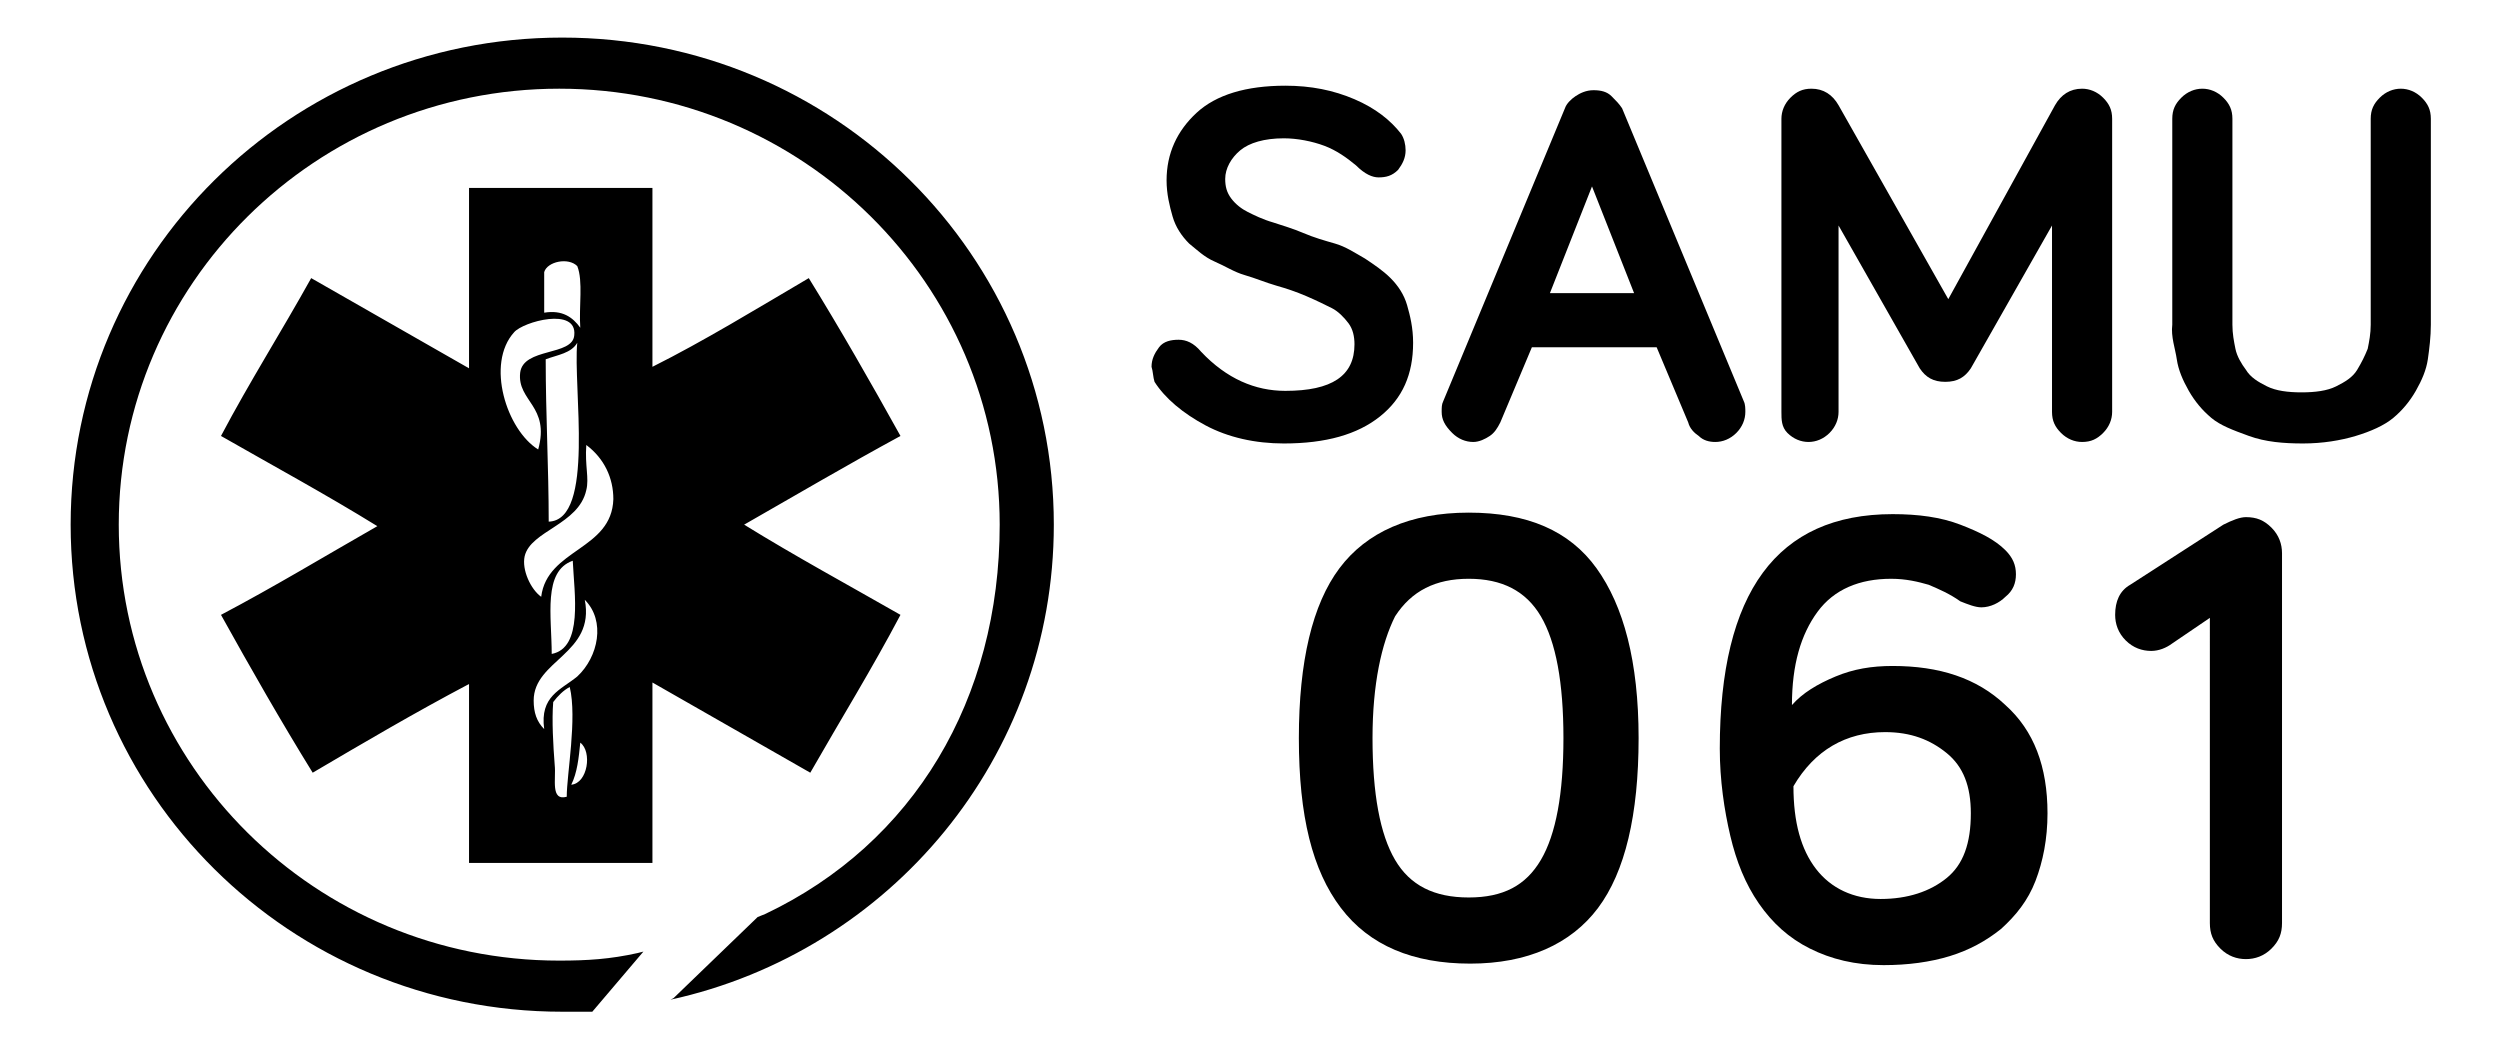
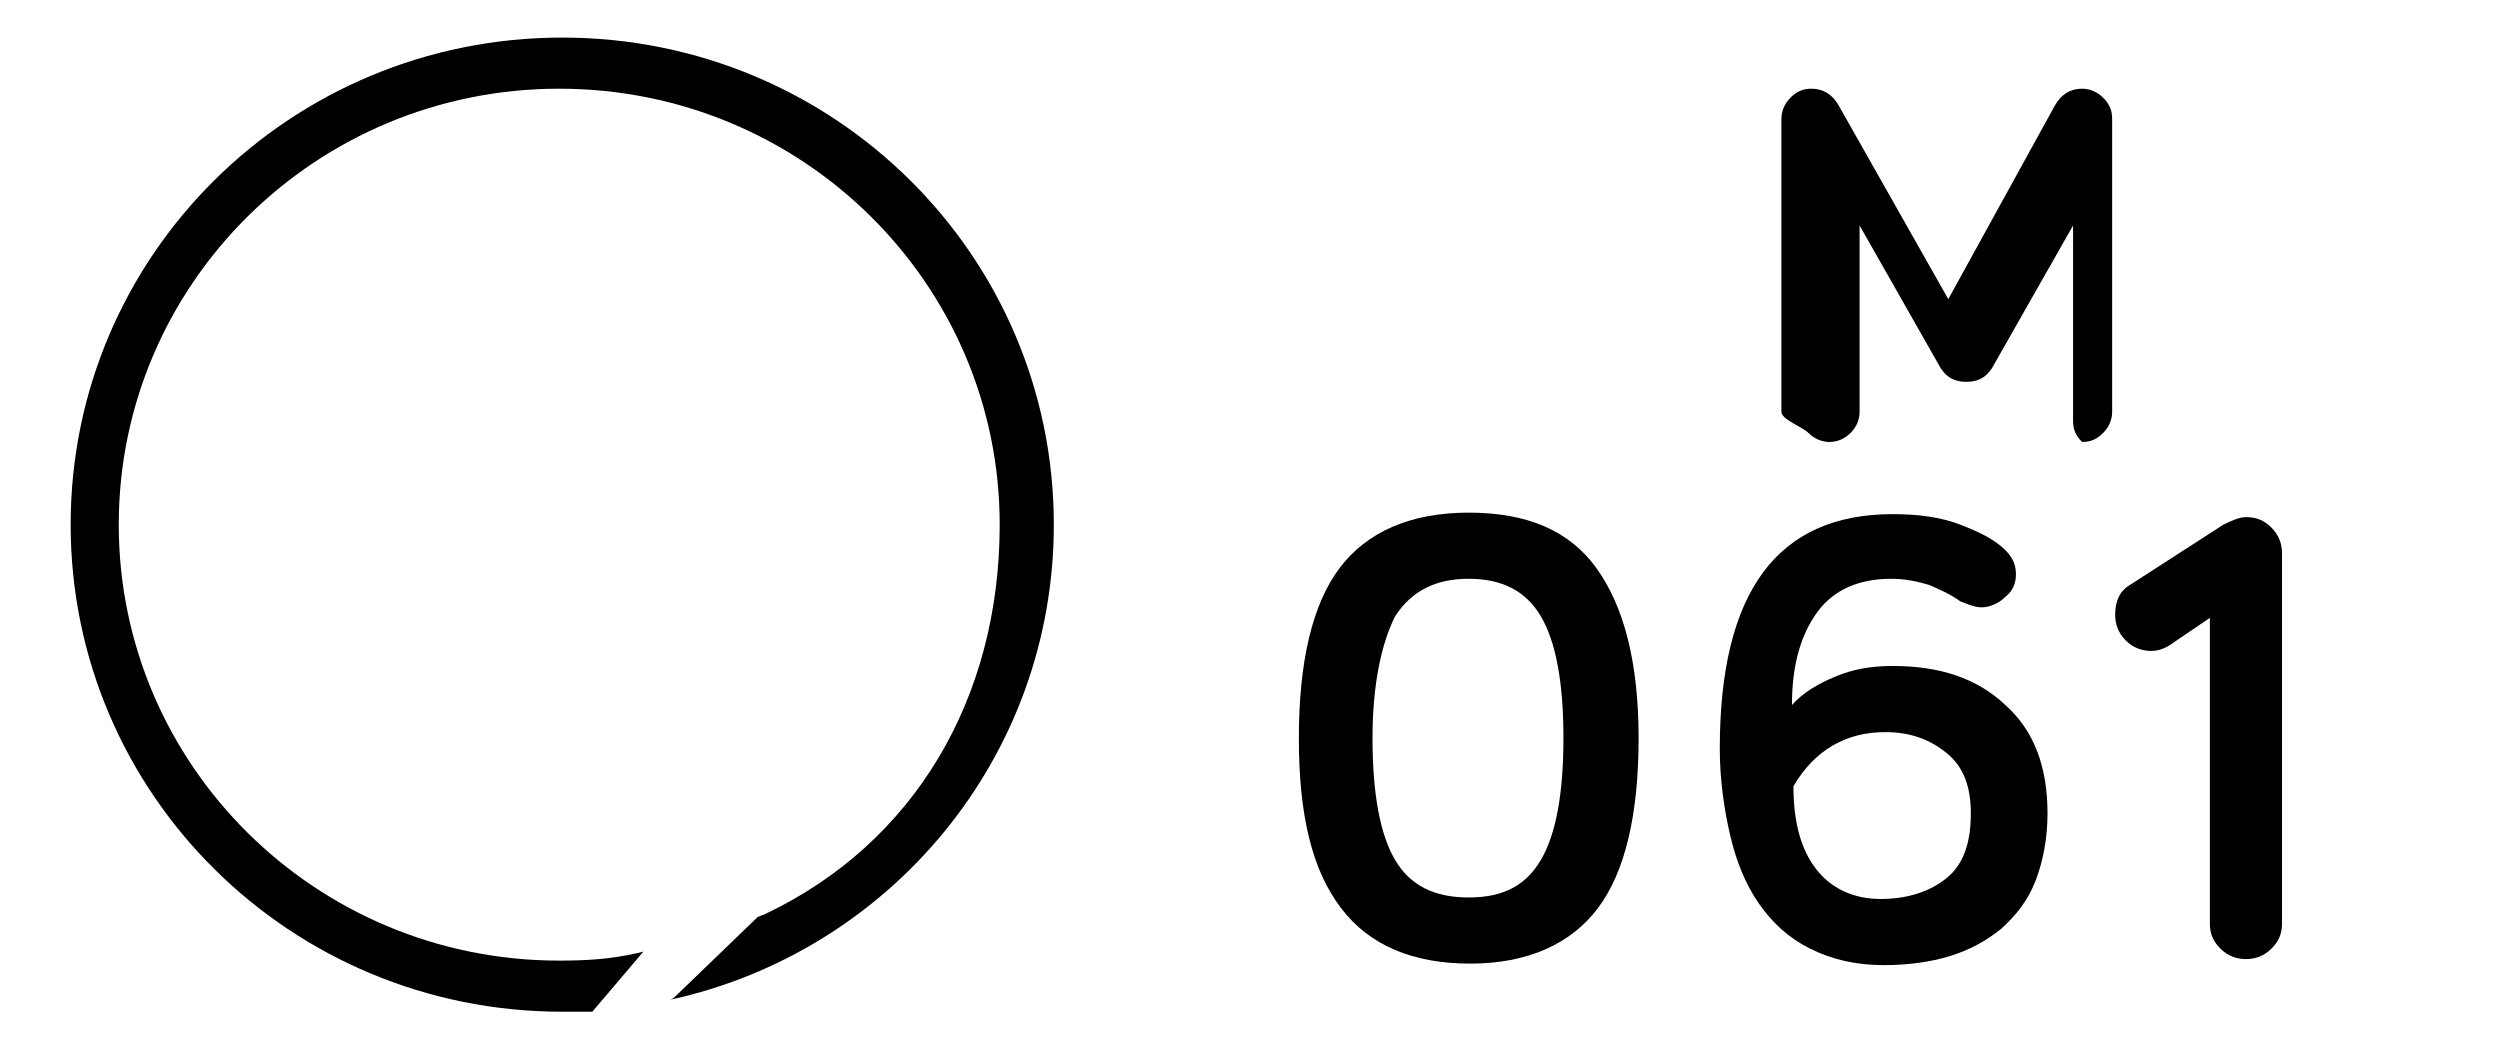
<svg xmlns="http://www.w3.org/2000/svg" version="1.1" id="Capa_2_00000028306080031965572660000008754912417242326692_" x="0px" y="0px" viewBox="0 0 166.3 69.9" style="enable-background:new 0 0 166.3 69.9;" xml:space="preserve">
  <g id="Capa_1-2">
-     <path d="M59.9,29c-2-3.6-4-7.1-6.1-10.5c-3.4,2-7,4.2-10.4,5.9V12.5H31.2v12c-3.5-2-7-4-10.5-6c-2,3.6-4.1,6.9-6,10.5   c3.5,2,7,3.9,10.4,6c-3.5,2-6.8,4-10.4,5.9c2,3.6,4,7.1,6.1,10.5c3.4-2,6.8-4,10.4-5.9v11.9h12.2v-12c3.5,2,7,4,10.5,6   c2-3.5,4.1-6.9,6-10.5c-3.5-2-7-3.9-10.4-6C53,32.9,56.4,30.9,59.9,29L59.9,29z M36.2,18.1c0.2-0.7,1.6-1,2.2-0.4   c0.4,1,0.1,2.7,0.2,4.1c-0.5-0.7-1.2-1.2-2.4-1L36.2,18.1L36.2,18.1z M36.5,34.7c0-3.6-0.2-7.1-0.2-10.8c0.8-0.3,1.7-0.4,2.1-1.1   C38.1,25.7,39.6,34.6,36.5,34.7L36.5,34.7z M34.2,22.1c0.6-0.7,4.2-1.7,4,0.2c-0.1,1.4-3.4,0.8-3.6,2.5c-0.2,1.9,2,2.2,1.2,5.1   C33.7,28.6,32.3,24.2,34.2,22.1z M36.9,50.9c-0.1-1.3-0.2-3-0.1-4.2c0.3-0.4,0.7-0.8,1.1-1c0.5,2.1-0.2,5.8-0.2,7.3   C36.6,53.3,37,51.8,36.9,50.9L36.9,50.9z M38,52.2c0.4-0.8,0.5-1.8,0.6-2.8C39.4,50,39.1,52.1,38,52.2z M38.4,45   c-1.1,0.9-2.5,1.3-2.2,3.5c-0.5-0.5-0.7-1.1-0.7-1.9c0-2.7,4.1-3.1,3.4-6.7C40.3,41.3,39.8,43.7,38.4,45L38.4,45z M38.1,37.3   c0.1,2.2,0.7,5.8-1.4,6.2C36.7,41,36.1,38,38.1,37.3z M36,39.7c-0.7-0.5-1.3-1.8-1.1-2.7c0.4-1.7,3.6-2.1,4.1-4.4   c0.2-0.8-0.1-1.6,0-3c1.2,0.9,1.8,2.2,1.8,3.6C40.7,36.6,36.4,36.5,36,39.7L36,39.7z" />
    <path d="M44.8,66.4l5.6-5.4l0.5-0.2c9.9-4.7,15.6-14.3,15.6-25.9c0-16-13.1-29-29.3-29s-29.3,13-29.3,29s13.1,29,29.3,29   c1.9,0,3.4-0.1,5.2-0.5l0.4-0.1l-3.4,4l-0.6,0c-0.7,0-0.7,0-1.4,0c-18.1,0-32.7-14.5-32.7-32.4S19.3,2.5,37.4,2.5   S70.1,17,70.1,34.9c0,15.5-10.9,28.4-25.5,31.6L44.8,66.4z" />
    <path d="M86.4,49.1c0-5.1,0.9-8.9,2.7-11.3s4.7-3.7,8.6-3.7s6.7,1.2,8.5,3.7S109,44,109,49.1s-0.9,8.9-2.7,11.3s-4.7,3.7-8.5,3.7   s-6.7-1.2-8.6-3.7S86.4,54.3,86.4,49.1z M91.3,49.1c0,3.7,0.5,6.4,1.5,8.1c1,1.7,2.6,2.5,4.9,2.5s3.8-0.8,4.8-2.5   c1-1.7,1.5-4.4,1.5-8.1s-0.5-6.4-1.5-8.1s-2.6-2.5-4.8-2.5s-3.8,0.8-4.9,2.5C91.9,42.8,91.3,45.5,91.3,49.1z" />
    <path d="M114.4,49.8c0-10.4,3.8-15.6,11.5-15.6c1.7,0,3.2,0.2,4.5,0.7s2.3,1,3,1.7c0.5,0.5,0.7,1,0.7,1.6s-0.2,1.1-0.7,1.5   c-0.4,0.4-1,0.7-1.6,0.7c-0.4,0-0.9-0.2-1.4-0.4c-0.7-0.5-1.4-0.8-2.1-1.1c-0.7-0.2-1.5-0.4-2.5-0.4c-2.1,0-3.8,0.7-4.9,2.2   s-1.7,3.5-1.7,6.2c0.7-0.8,1.7-1.4,2.9-1.9c1.2-0.5,2.4-0.7,3.8-0.7c3.1,0,5.6,0.8,7.5,2.6c1.9,1.7,2.8,4.1,2.8,7.2   c0,1.7-0.3,3.2-0.8,4.5s-1.3,2.3-2.3,3.2c-1,0.8-2.1,1.4-3.4,1.8c-1.3,0.4-2.8,0.6-4.4,0.6c-1.9,0-3.5-0.4-4.9-1.1   c-1.4-0.7-2.5-1.7-3.4-3s-1.5-2.8-1.9-4.5S114.4,51.9,114.4,49.8z M119.3,52.3c0,2.4,0.5,4.2,1.5,5.5c1,1.3,2.5,2,4.3,2   s3.3-0.5,4.4-1.4s1.6-2.3,1.6-4.3c0-1.8-0.5-3.1-1.6-4s-2.4-1.4-4.1-1.4C122.8,48.7,120.7,49.9,119.3,52.3L119.3,52.3z" />
    <path d="M140.7,40.9c0-0.9,0.3-1.6,1-2l6.2-4c0.6-0.3,1.1-0.5,1.5-0.5c0.7,0,1.2,0.2,1.7,0.7c0.5,0.5,0.7,1.1,0.7,1.7v24.6   c0,0.7-0.2,1.2-0.7,1.7c-0.5,0.5-1.1,0.7-1.7,0.7s-1.2-0.2-1.7-0.7c-0.5-0.5-0.7-1-0.7-1.7V41.1l-2.5,1.7c-0.4,0.3-0.9,0.5-1.4,0.5   c-0.6,0-1.2-0.2-1.7-0.7C140.9,42.1,140.7,41.5,140.7,40.9L140.7,40.9z" />
-     <path d="M76.6,24.4c0-0.5,0.2-0.9,0.5-1.3s0.8-0.5,1.3-0.5s1,0.2,1.5,0.8c1.7,1.8,3.6,2.6,5.6,2.6c3.1,0,4.6-1,4.6-3.1   c0-0.5-0.1-1-0.4-1.4c-0.3-0.4-0.7-0.8-1.1-1s-1-0.5-1.7-0.8s-1.3-0.5-2-0.7c-0.7-0.2-1.4-0.5-2.1-0.7s-1.3-0.6-2-0.9   s-1.2-0.8-1.7-1.2c-0.5-0.5-0.9-1.1-1.1-1.8s-0.4-1.5-0.4-2.4c0-1.8,0.7-3.3,2-4.5s3.3-1.8,5.9-1.8c1.7,0,3.2,0.3,4.6,0.9   s2.4,1.4,3.1,2.3c0.2,0.3,0.3,0.7,0.3,1.1c0,0.5-0.2,0.9-0.5,1.3c-0.4,0.4-0.8,0.5-1.3,0.5c-0.4,0-0.9-0.2-1.5-0.8   c-0.6-0.5-1.3-1-2.1-1.3s-1.8-0.5-2.7-0.5c-1.3,0-2.3,0.3-2.9,0.8s-1,1.2-1,1.9c0,0.5,0.1,0.9,0.4,1.3c0.3,0.4,0.7,0.7,1.1,0.9   s1,0.5,1.7,0.7c0.6,0.2,1.3,0.4,2,0.7s1.4,0.5,2.1,0.7s1.3,0.6,2,1c0.6,0.4,1.2,0.8,1.7,1.3c0.5,0.5,0.9,1.1,1.1,1.8   s0.4,1.5,0.4,2.5c0,2.1-0.7,3.7-2.2,4.9c-1.5,1.2-3.6,1.8-6.4,1.8c-1.9,0-3.7-0.4-5.2-1.2s-2.7-1.8-3.4-2.9   C76.7,25.1,76.7,24.7,76.6,24.4L76.6,24.4z" />
-     <path d="M95.9,27.4c0-0.3,0-0.5,0.1-0.7l8.1-19.5c0.1-0.3,0.4-0.6,0.7-0.8s0.7-0.4,1.2-0.4s0.9,0.1,1.2,0.4s0.5,0.5,0.7,0.8   l8.1,19.5c0.1,0.2,0.1,0.5,0.1,0.7c0,0.5-0.2,1-0.6,1.4c-0.4,0.4-0.9,0.6-1.4,0.6c-0.4,0-0.8-0.1-1.1-0.4c-0.3-0.2-0.6-0.5-0.7-0.9   l-2.1-5h-8.3l-2.1,5c-0.2,0.4-0.4,0.7-0.7,0.9s-0.7,0.4-1.1,0.4c-0.5,0-1-0.2-1.4-0.6C96.1,28.3,95.9,27.9,95.9,27.4L95.9,27.4z    M103.1,19.5h5.6l-2.8-7.1L103.1,19.5L103.1,19.5z" />
-     <path d="M118.5,27.4V7.9c0-0.5,0.2-1,0.6-1.4c0.4-0.4,0.8-0.6,1.4-0.6c0.8,0,1.4,0.4,1.8,1.1l7.3,12.9L136.7,7   c0.4-0.7,1-1.1,1.8-1.1c0.5,0,1,0.2,1.4,0.6s0.6,0.8,0.6,1.4v19.5c0,0.5-0.2,1-0.6,1.4c-0.4,0.4-0.8,0.6-1.4,0.6   c-0.5,0-1-0.2-1.4-0.6c-0.4-0.4-0.6-0.8-0.6-1.4V15l-5.4,9.5c-0.4,0.6-0.9,0.9-1.7,0.9c-0.8,0-1.3-0.3-1.7-0.9l-5.4-9.5v12.4   c0,0.5-0.2,1-0.6,1.4c-0.4,0.4-0.9,0.6-1.4,0.6s-1-0.2-1.4-0.6S118.5,27.9,118.5,27.4L118.5,27.4z" />
-     <path d="M144.5,21.6V7.9c0-0.6,0.2-1,0.6-1.4c0.4-0.4,0.9-0.6,1.4-0.6s1,0.2,1.4,0.6s0.6,0.8,0.6,1.4v13.7c0,0.6,0.1,1.1,0.2,1.6   s0.4,1,0.7,1.4c0.3,0.5,0.8,0.8,1.4,1.1c0.6,0.3,1.4,0.4,2.3,0.4s1.7-0.1,2.3-0.4c0.6-0.3,1.1-0.6,1.4-1.1c0.3-0.5,0.5-0.9,0.7-1.4   c0.1-0.5,0.2-1,0.2-1.6V7.9c0-0.6,0.2-1,0.6-1.4s0.9-0.6,1.4-0.6s1,0.2,1.4,0.6s0.6,0.8,0.6,1.4v13.7c0,0.8-0.1,1.6-0.2,2.3   c-0.1,0.7-0.4,1.4-0.8,2.1s-0.9,1.3-1.5,1.8c-0.6,0.5-1.5,0.9-2.5,1.2s-2.2,0.5-3.5,0.5s-2.5-0.1-3.6-0.5s-1.9-0.7-2.5-1.2   c-0.6-0.5-1.1-1.1-1.5-1.8c-0.4-0.7-0.7-1.4-0.8-2.1S144.4,22.4,144.5,21.6L144.5,21.6z" />
+     <path d="M118.5,27.4V7.9c0-0.5,0.2-1,0.6-1.4c0.4-0.4,0.8-0.6,1.4-0.6c0.8,0,1.4,0.4,1.8,1.1l7.3,12.9L136.7,7   c0.4-0.7,1-1.1,1.8-1.1c0.5,0,1,0.2,1.4,0.6s0.6,0.8,0.6,1.4v19.5c0,0.5-0.2,1-0.6,1.4c-0.4,0.4-0.8,0.6-1.4,0.6   c-0.4-0.4-0.6-0.8-0.6-1.4V15l-5.4,9.5c-0.4,0.6-0.9,0.9-1.7,0.9c-0.8,0-1.3-0.3-1.7-0.9l-5.4-9.5v12.4   c0,0.5-0.2,1-0.6,1.4c-0.4,0.4-0.9,0.6-1.4,0.6s-1-0.2-1.4-0.6S118.5,27.9,118.5,27.4L118.5,27.4z" />
  </g>
</svg>